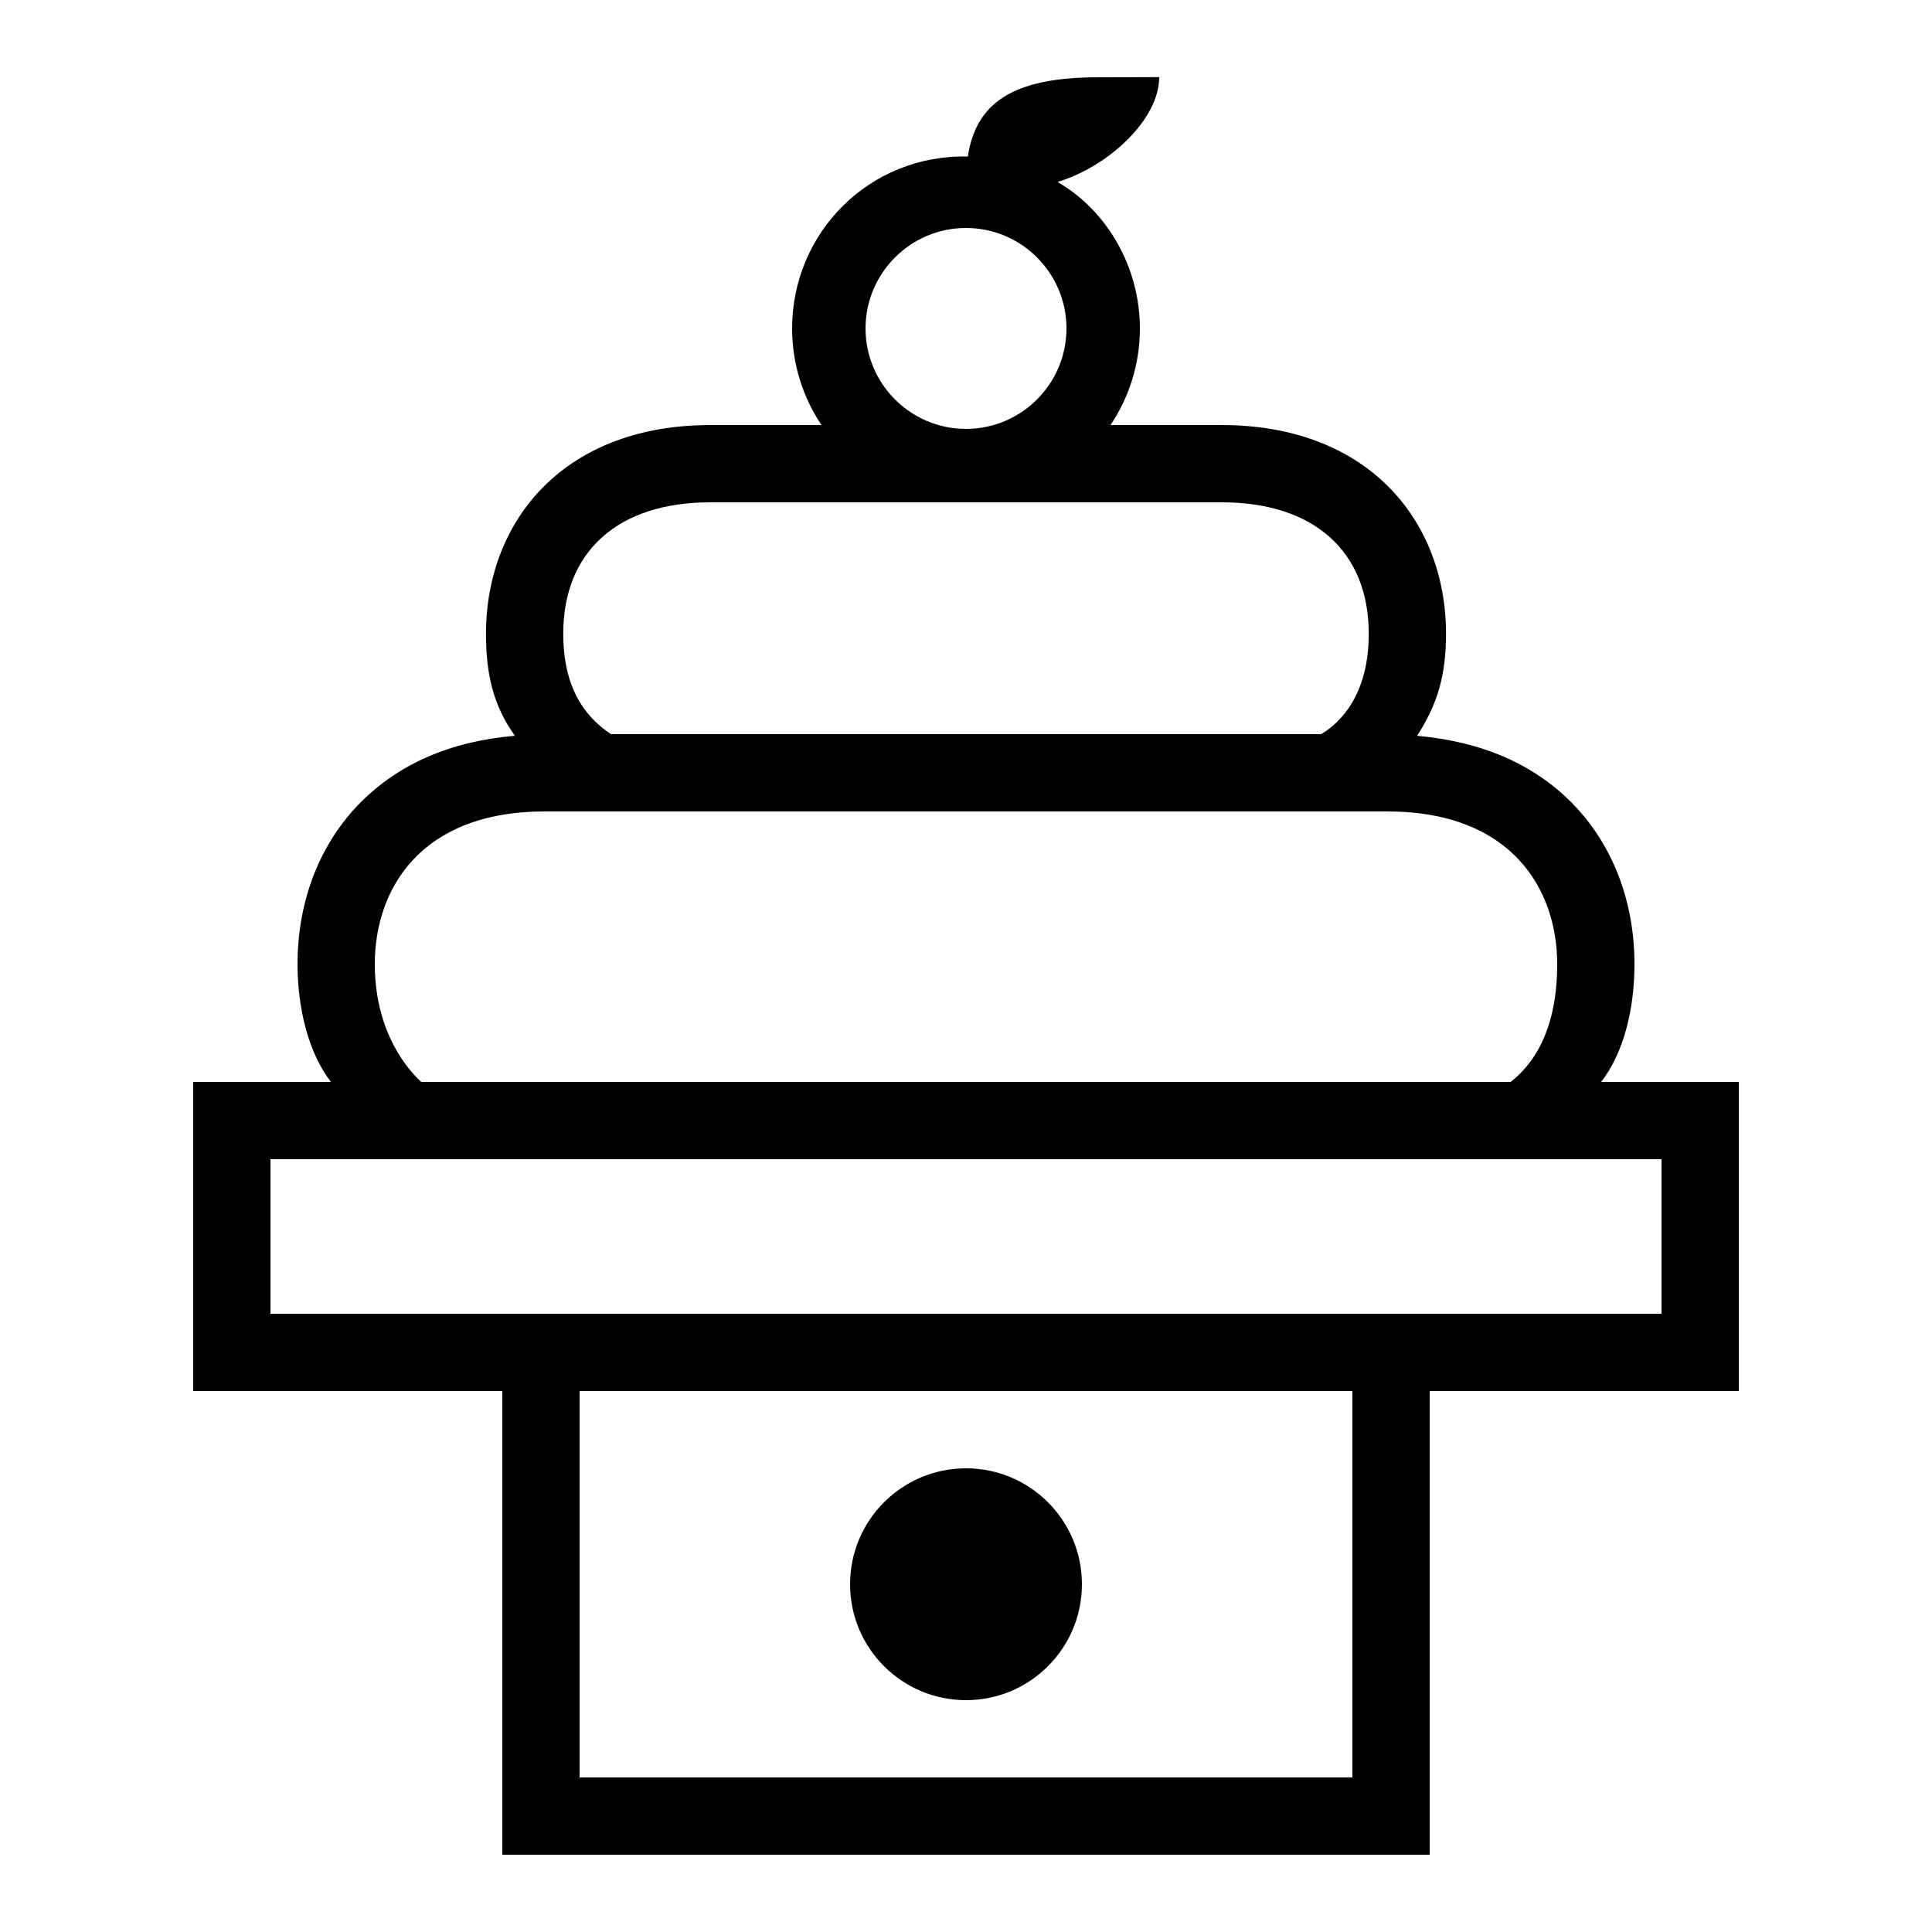
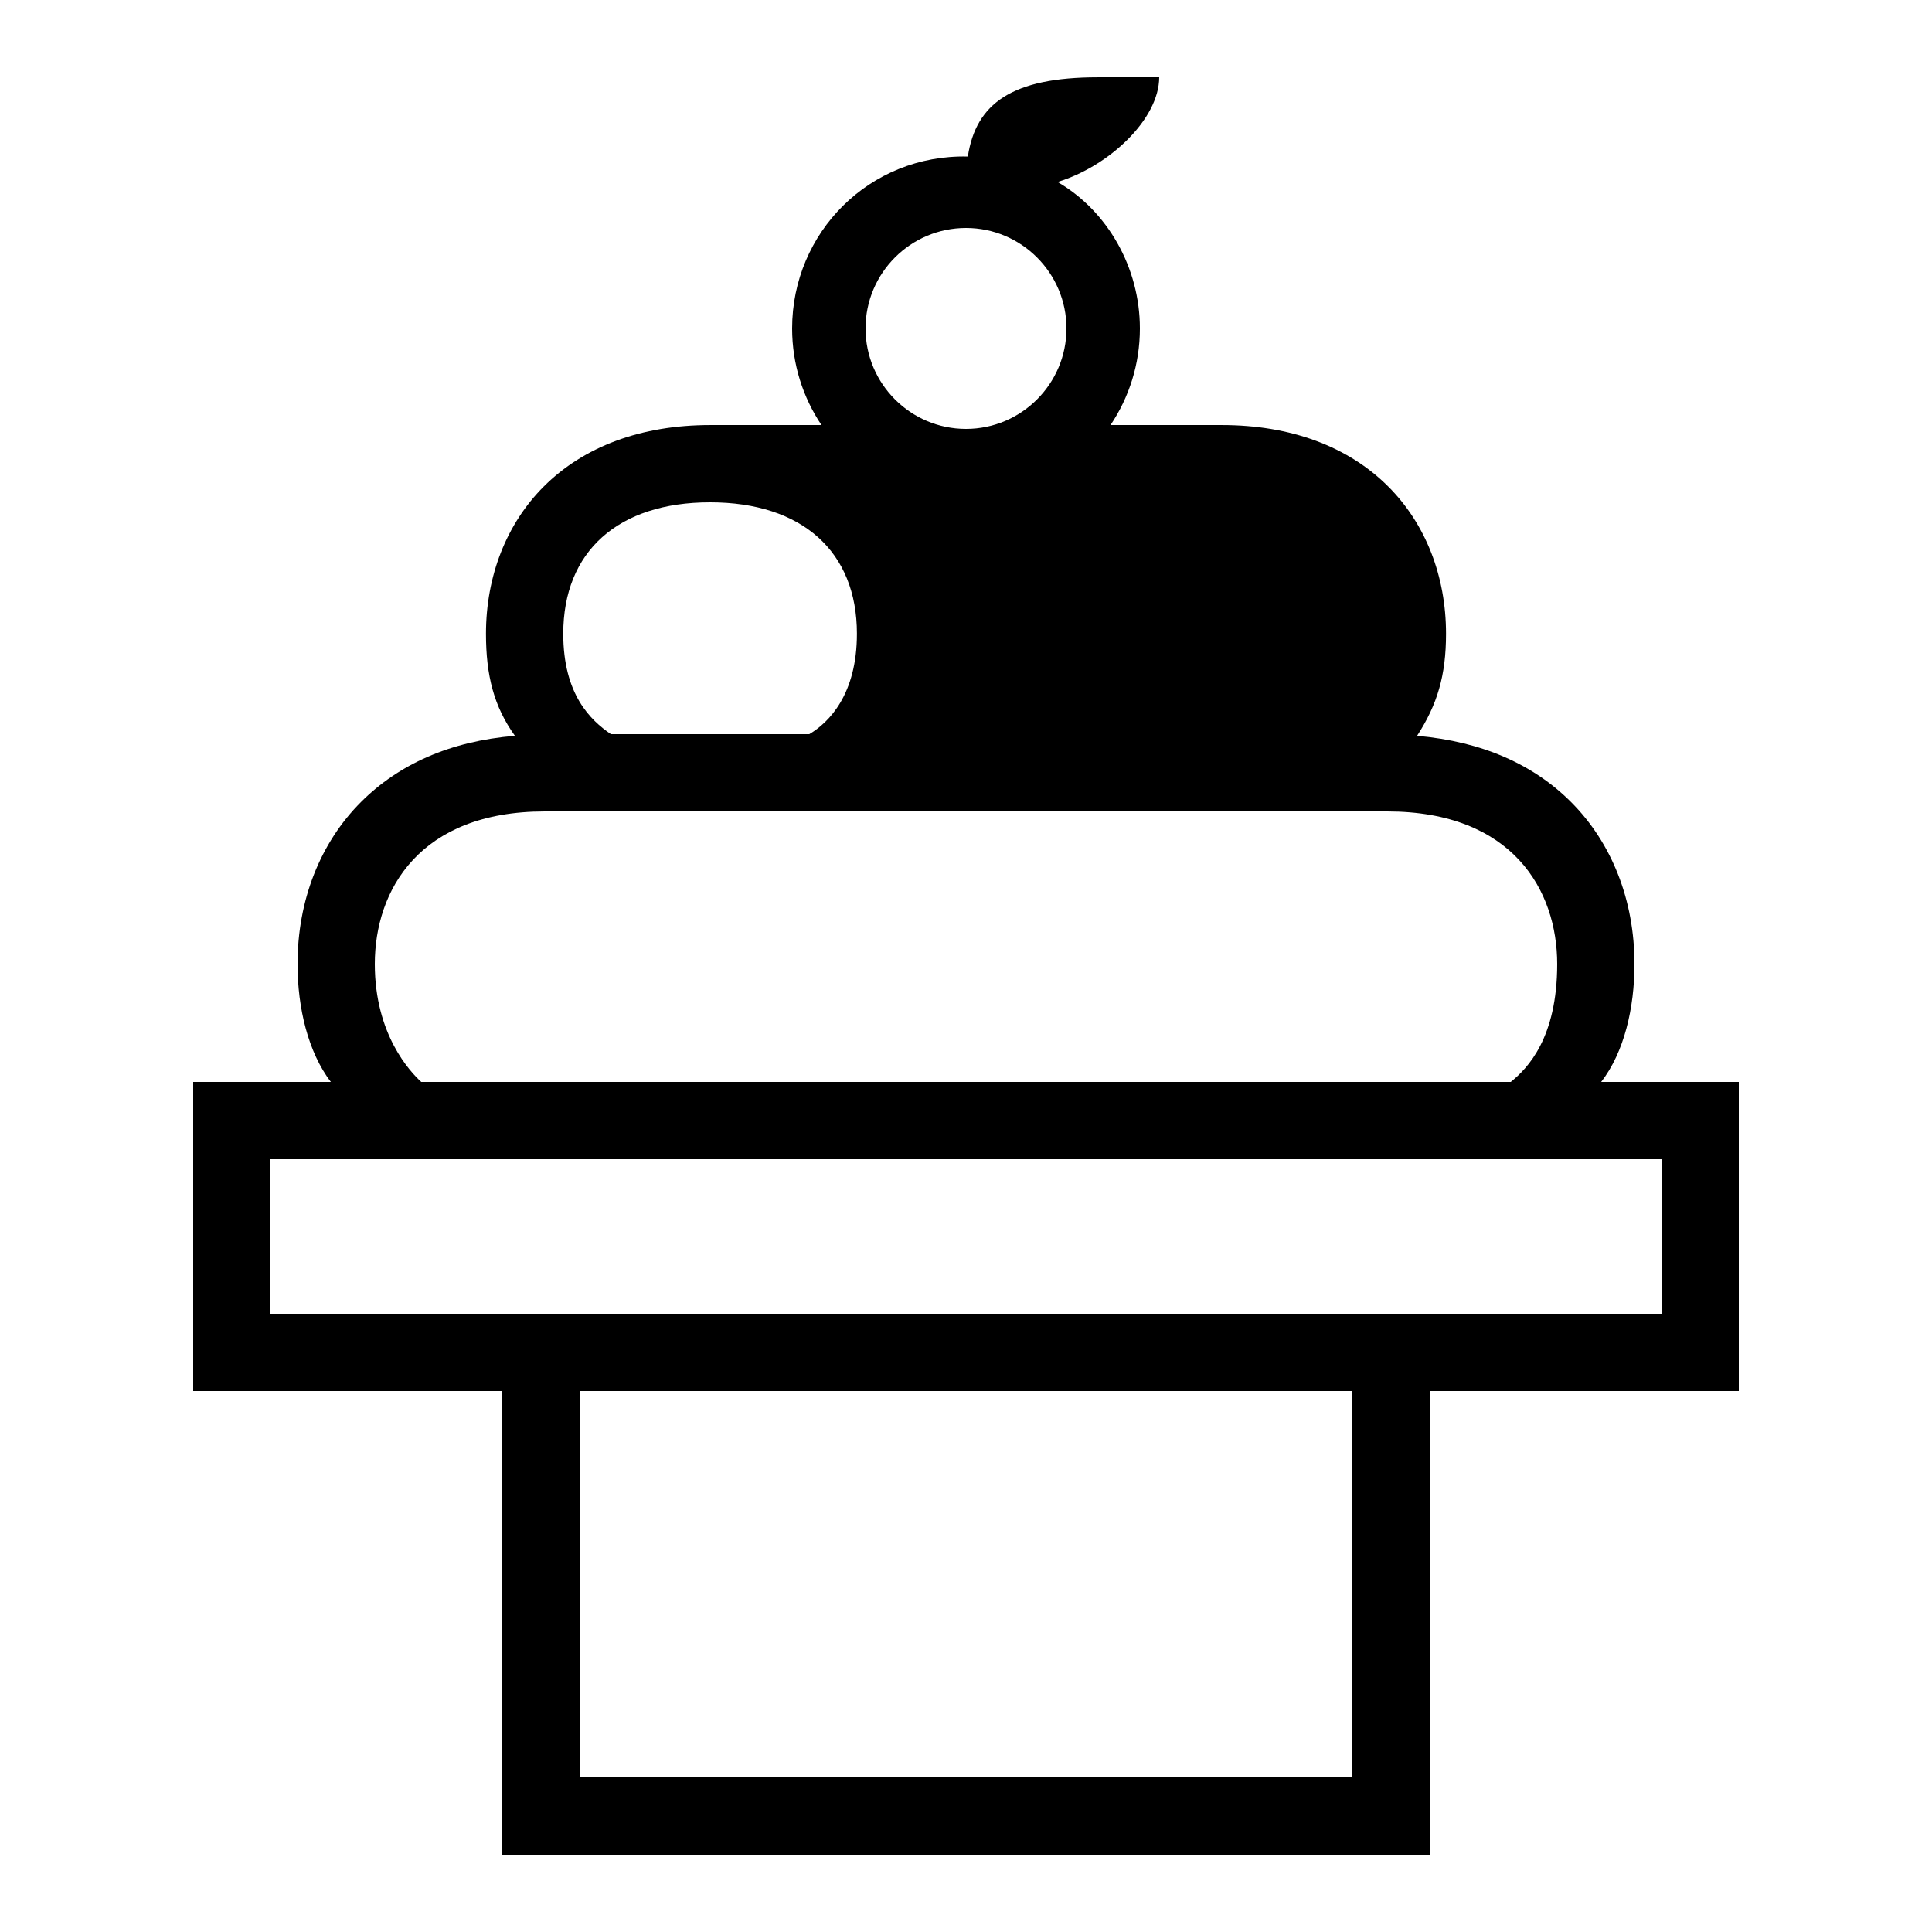
<svg xmlns="http://www.w3.org/2000/svg" id="icon" viewBox="0 0 1000 1000">
-   <path d="M900,560h-71.24c11.89-15.33,17.24-38.22,17.24-61,0-32.91-11.67-62.7-32.86-83.89-19.47-19.47-45.94-31.27-79.66-34.26,10.48-16.18,14.98-31.2,14.98-52.84,0-29.85-10.6-56.89-29.86-76.14-20.84-20.84-50.63-31.86-86.14-31.86h-57.66c9.6-14.31,15.2-31.51,15.2-50,0-31.68-16.88-60.92-42.63-75.83,26.33-7.92,52.63-32.33,52.63-54.26-9.79,0-31.71,.09-31.71,.09-44.42,0-63.17,13.5-67.34,41.01-50.91-1.18-90.95,39.36-90.95,88.99,0,18.49,5.61,35.69,15.2,50h-57.66c-35.51,0-65.3,11.02-86.14,31.86-19.25,19.25-29.86,46.3-29.86,76.14,0,21.64,4.11,37.69,14.98,52.84-33.68,2.8-60.19,14.79-79.66,34.26-21.19,21.19-32.86,50.98-32.86,83.89,0,22.78,5.54,45.67,17.24,61H100v160h160v240h480v-240h160v-160ZM448,170c0-28.67,23.33-52,52-52s52,23.33,52,52-23.33,52-52,52-52-23.33-52-52Zm-80.46,90h264.92c47.59,0,76,25.42,76,68,0,31.46-14.5,46-24.67,52H316.21c-10.56-7.22-24.67-20.54-24.67-52,0-42.58,28.41-68,76-68Zm-173.54,239c0-38.19,23.12-79,88-79h436c64.88,0,88,40.81,88,79s-15.29,54-24.05,61H218.05c-5.51-5-24.05-24.33-24.05-61Zm506,421H300v-200h400v200Zm160-240H140v-80H860v80Z" />
-   <circle cx="500" cy="820" r="60" />
+   <path d="M900,560h-71.24c11.89-15.33,17.24-38.22,17.24-61,0-32.91-11.67-62.7-32.86-83.89-19.47-19.47-45.94-31.27-79.66-34.26,10.48-16.18,14.98-31.2,14.98-52.84,0-29.85-10.6-56.89-29.86-76.14-20.84-20.84-50.63-31.86-86.14-31.86h-57.66c9.6-14.31,15.2-31.51,15.2-50,0-31.68-16.88-60.92-42.63-75.83,26.33-7.92,52.63-32.33,52.63-54.26-9.79,0-31.71,.09-31.71,.09-44.42,0-63.17,13.5-67.34,41.01-50.91-1.18-90.95,39.36-90.95,88.99,0,18.49,5.61,35.69,15.2,50h-57.66c-35.51,0-65.3,11.02-86.14,31.86-19.25,19.25-29.86,46.3-29.86,76.14,0,21.64,4.11,37.69,14.98,52.84-33.68,2.8-60.19,14.79-79.66,34.26-21.19,21.19-32.86,50.98-32.86,83.89,0,22.78,5.54,45.67,17.24,61H100v160h160v240h480v-240h160v-160ZM448,170c0-28.67,23.33-52,52-52s52,23.33,52,52-23.33,52-52,52-52-23.33-52-52Zm-80.46,90c47.59,0,76,25.42,76,68,0,31.46-14.5,46-24.67,52H316.21c-10.56-7.22-24.67-20.54-24.67-52,0-42.58,28.41-68,76-68Zm-173.54,239c0-38.19,23.12-79,88-79h436c64.88,0,88,40.81,88,79s-15.29,54-24.05,61H218.05c-5.51-5-24.05-24.33-24.05-61Zm506,421H300v-200h400v200Zm160-240H140v-80H860v80Z" />
</svg>